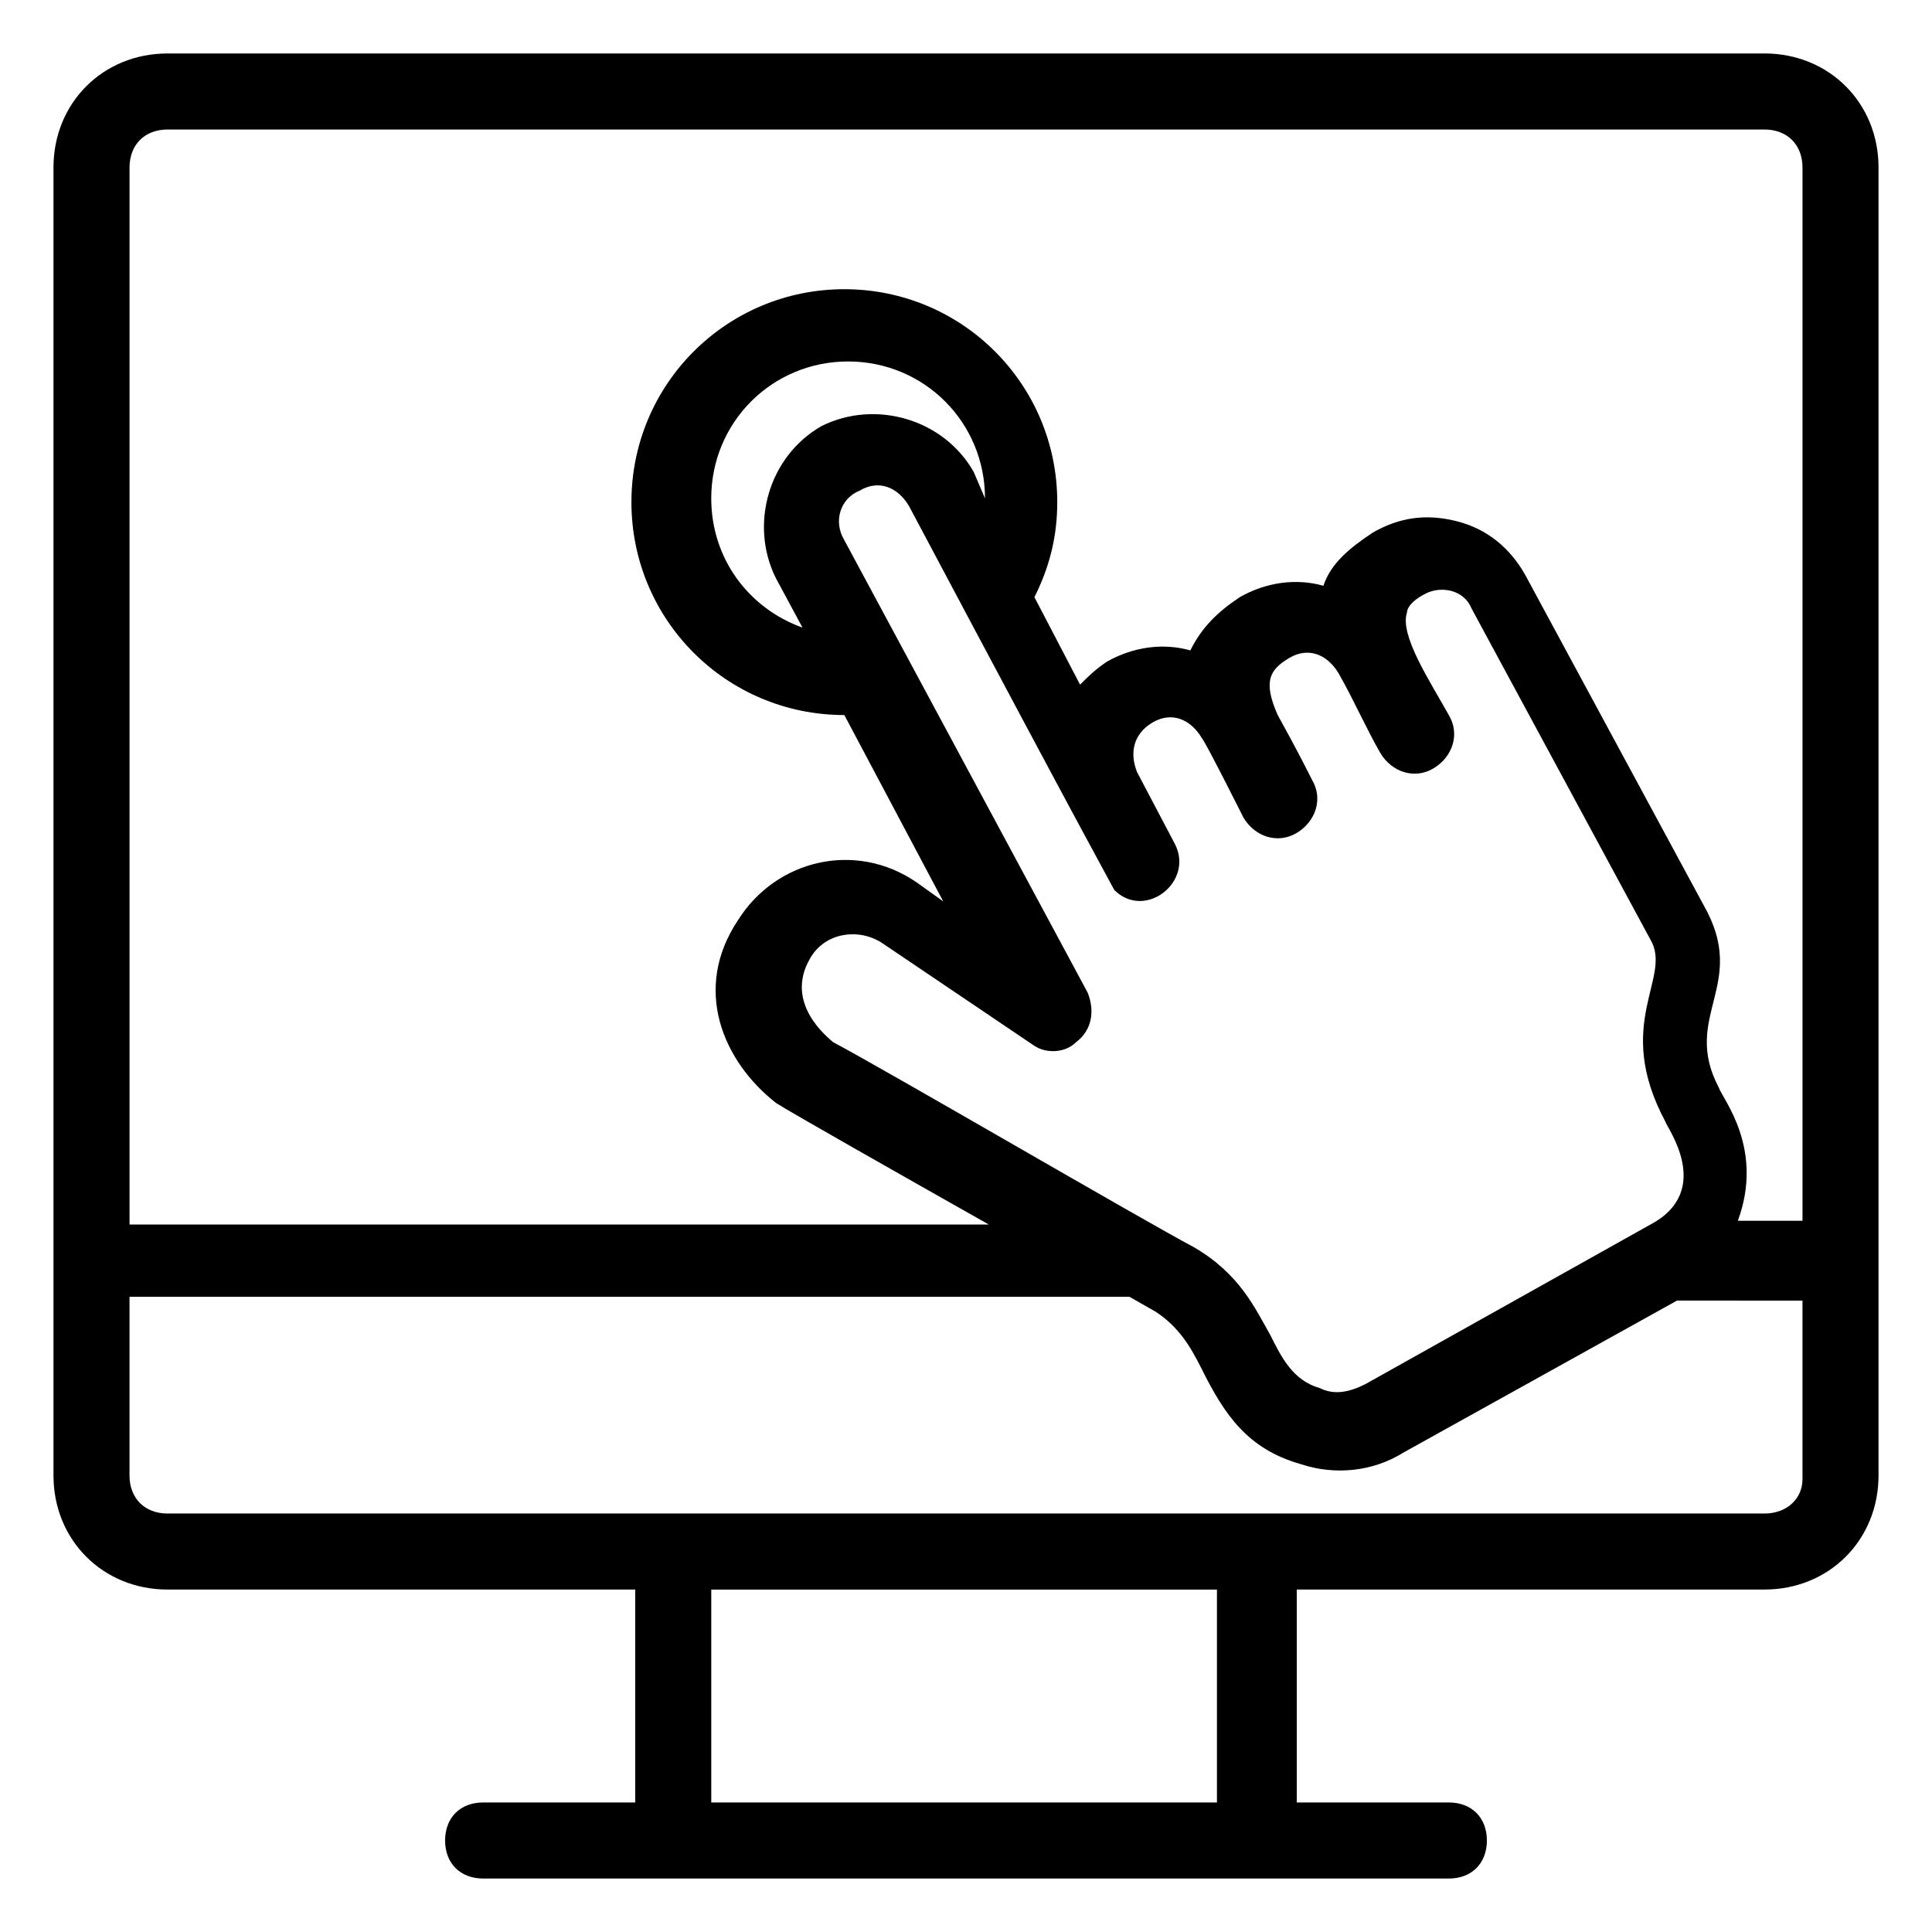
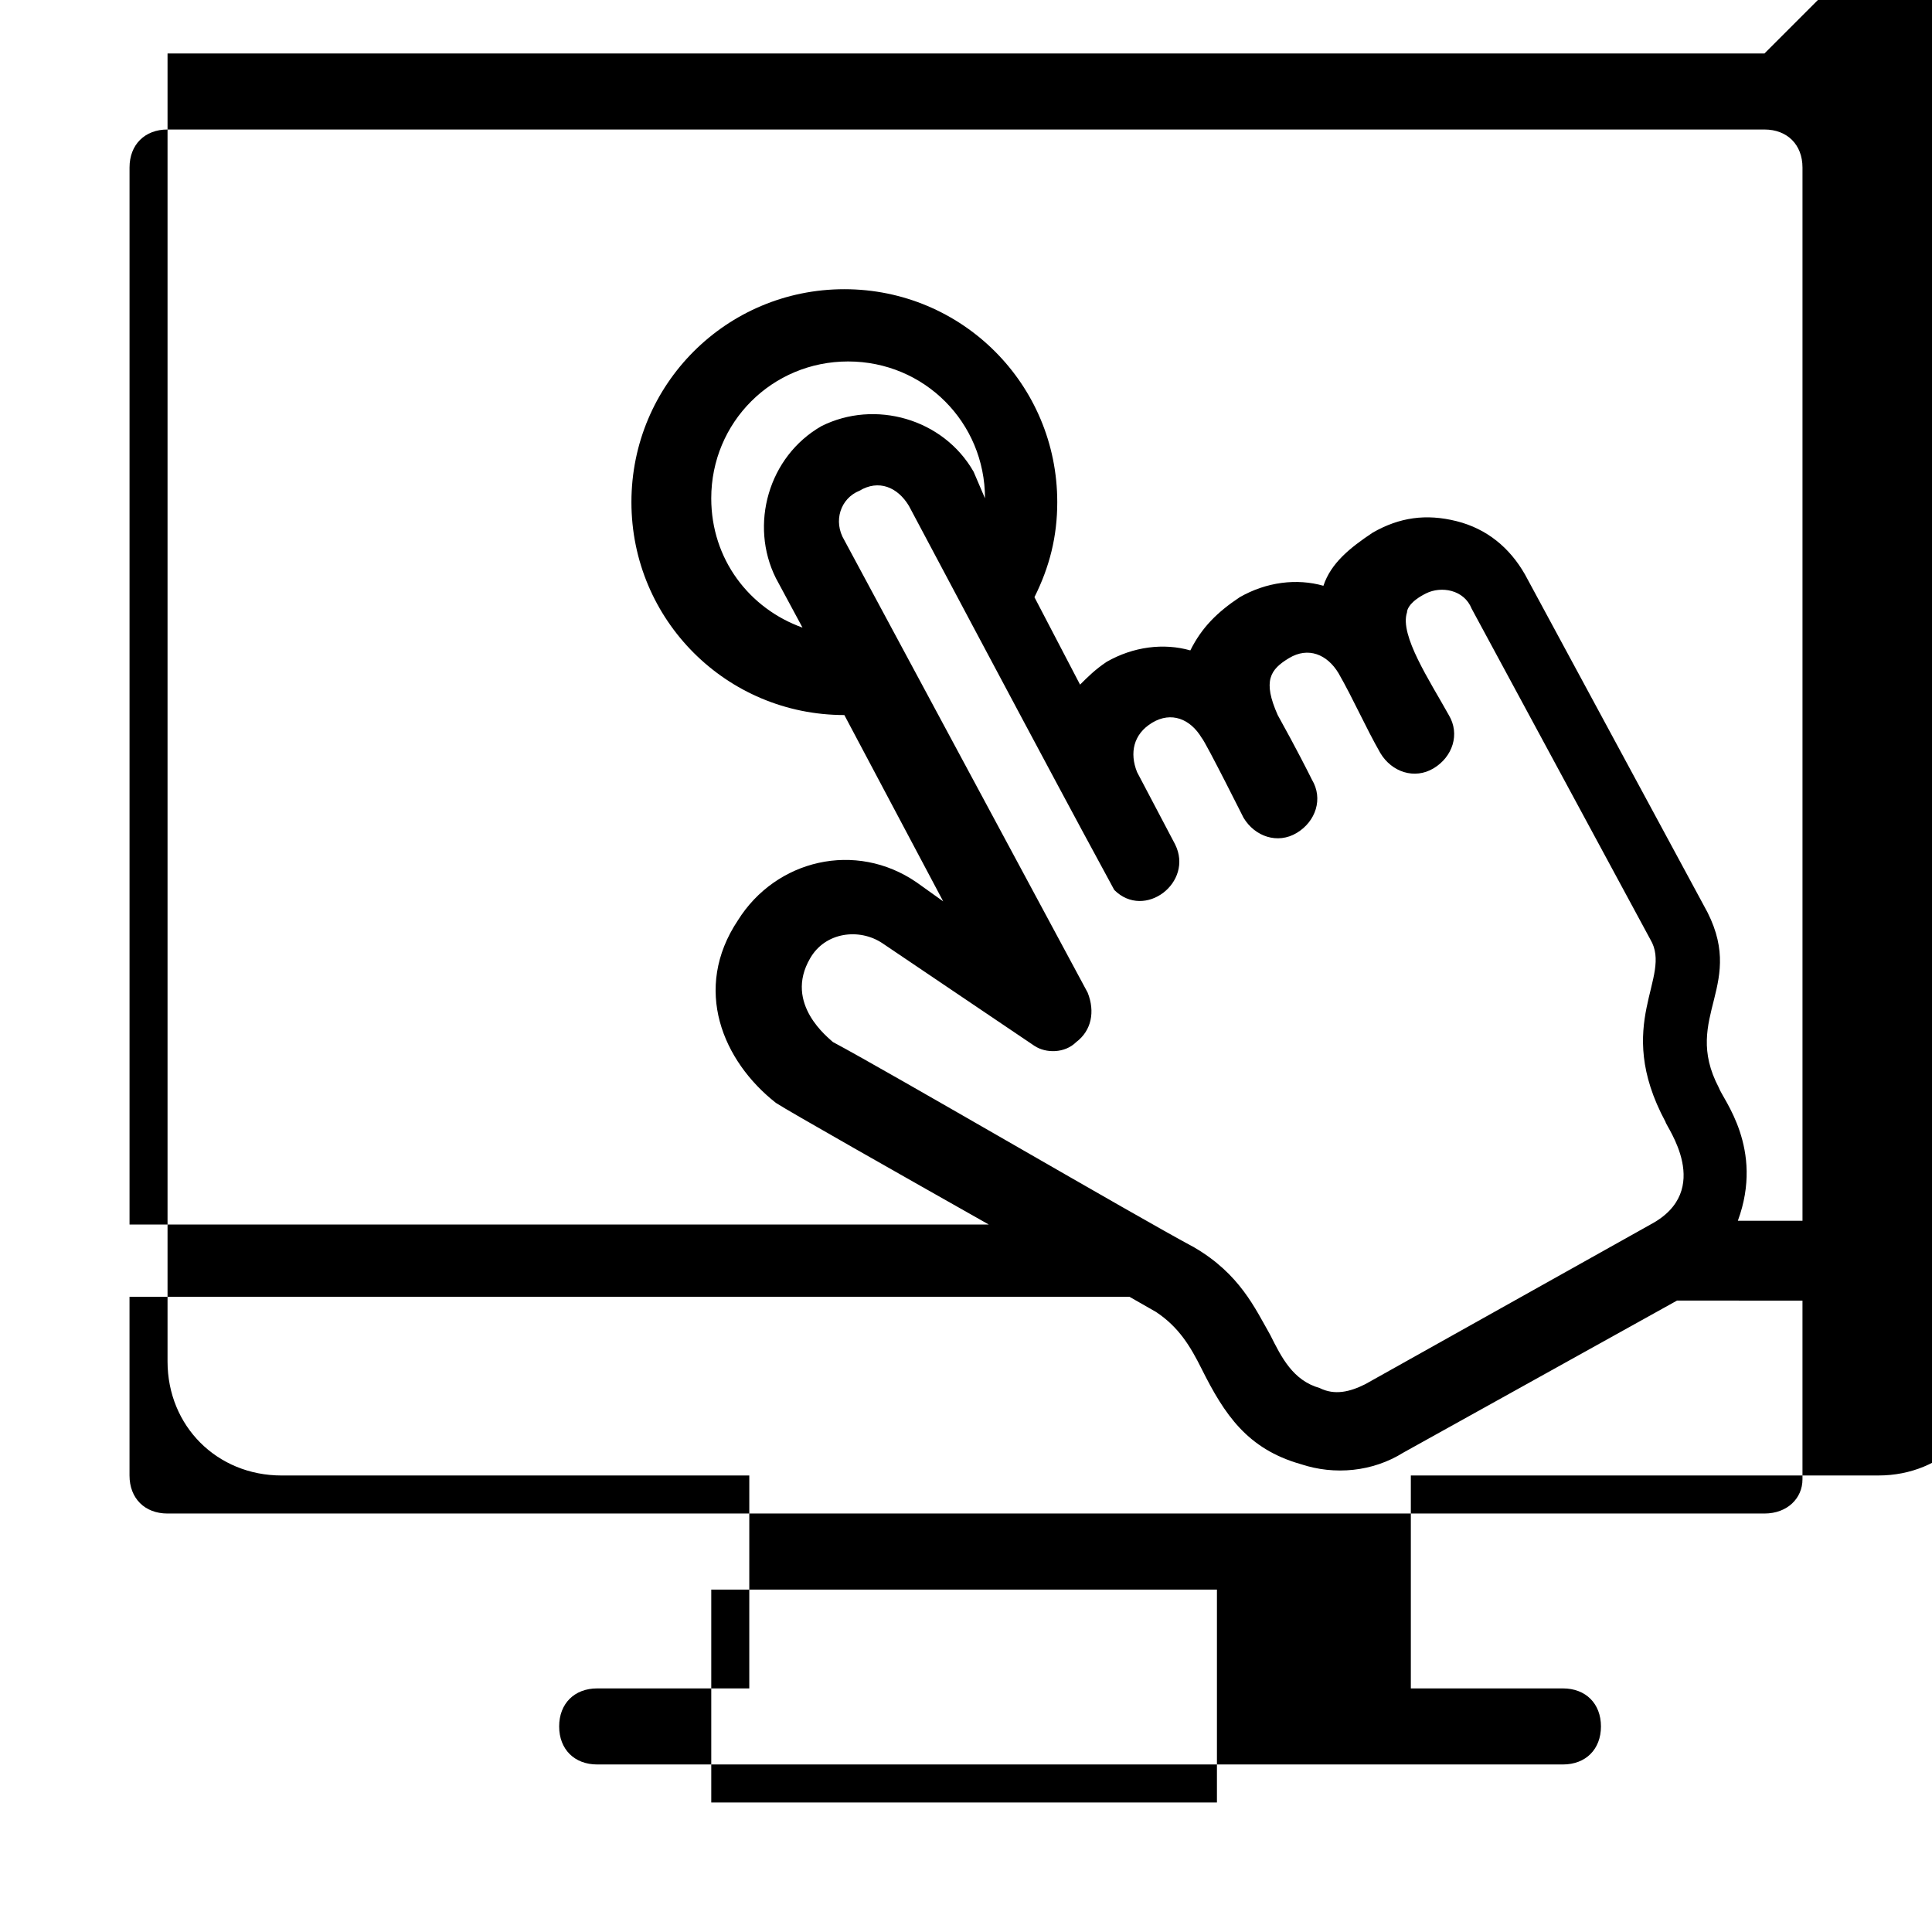
<svg xmlns="http://www.w3.org/2000/svg" fill="#000000" width="800px" height="800px" version="1.1" viewBox="144 144 512 512">
-   <path d="m611.6 158.17h-423.2c-17.129 0-30.227 13.098-30.227 30.227v346.62c0 17.129 13.098 30.23 30.23 30.23h123.94l-0.004 56.426h-40.305c-6.047 0-10.078 4.031-10.078 10.078s4.031 10.078 10.078 10.078h255.93c6.047 0 10.078-4.031 10.078-10.078s-4.031-10.078-10.078-10.078h-40.305v-56.426l123.94-0.004c17.129 0 30.23-13.098 30.23-30.23v-346.62c0-17.129-13.102-30.227-30.23-30.227zm-423.2 20.152h423.2c6.047 0 10.078 4.031 10.078 10.078v279.11h-17.129c7.055-19.145-4.031-32.242-5.039-35.266-10.078-19.145 8.062-27.207-4.031-48.367l-47.359-87.664c-4.031-7.055-10.078-12.09-18.137-14.105-8.062-2.016-15.113-1.008-22.168 3.023-6.047 4.031-11.082 8.062-13.098 14.105-7.055-2.016-15.113-1.008-22.168 3.023-6.047 4.031-10.078 8.062-13.098 14.105-7.055-2.016-15.113-1.008-22.168 3.023-3.023 2.016-5.039 4.031-7.055 6.047l-12.09-23.176c4.031-8.062 6.047-16.121 6.047-25.191 0-31.234-25.191-56.426-56.426-56.426-31.234 0-56.426 25.191-56.426 56.426 0 31.234 25.191 56.426 56.426 56.426l26.199 49.375-7.055-5.039c-16.121-11.082-37.281-6.047-47.359 10.078-12.09 18.137-4.031 37.281 10.078 48.367 3.023 2.016 33.25 19.145 56.426 32.242l-227.72-0.004v-280.12c0-6.047 4.027-10.074 10.074-10.074zm176.33 241.83c-1.008-1.008-13.098-10.078-6.047-22.168 4.031-7.055 13.098-8.062 19.145-4.031l40.305 27.207c3.023 2.016 8.062 2.016 11.082-1.008 4.031-3.023 5.039-8.062 3.023-13.098l-64.488-119.91c-3.023-5.039-1.008-11.082 4.031-13.098 5.039-3.023 10.078-1.008 13.098 4.031 51.387 96.73 53.402 99.754 54.41 101.77 8.062 8.062 21.16-2.016 16.121-12.09l-10.078-19.145c-2.016-5.039-1.008-10.078 4.031-13.098 5.039-3.023 10.078-1.008 13.098 4.031 1.008 1.008 12.09 23.176 11.082 21.16 3.023 5.039 9.07 7.055 14.105 4.031 5.039-3.023 7.055-9.07 4.031-14.105-1.008-2.016-4.031-8.062-9.07-17.129-4.031-9.07-2.016-12.09 3.023-15.113 5.039-3.023 10.078-1.008 13.098 4.031 4.031 7.055 7.055 14.105 11.082 21.16 3.023 5.039 9.07 7.055 14.105 4.031 5.039-3.023 7.055-9.07 4.031-14.105-5.039-9.07-13.098-21.16-11.082-27.207 0-1.008 1.008-3.023 5.039-5.039s10.078-1.008 12.09 4.031l47.359 87.664c6.047 10.078-10.078 22.168 4.031 48.367 0 1.008 13.098 18.137-4.031 27.207l-75.559 42.301c-4.031 2.016-8.062 3.023-12.09 1.008-7.055-2.016-10.078-8.062-13.098-14.105-4.031-7.055-8.062-16.121-20.152-23.176-15.117-8.062-80.609-46.352-95.727-54.41zm-8.059-109.83c-14.105-5.039-24.184-18.137-24.184-34.258 0-20.152 16.121-36.273 36.273-36.273 20.152 0 36.273 16.121 36.273 36.273l-3.019-7.055c-8.062-14.105-26.199-19.145-40.305-12.09-14.105 8.062-19.145 26.199-12.09 40.305zm110.84 311.36h-135.02v-56.426h134.01v56.426zm144.09-76.582h-423.2c-6.047 0-10.078-4.031-10.078-10.078v-47.359h265l7.055 4.031c6.047 4.031 9.07 9.07 12.09 15.113 6.047 12.09 12.09 21.16 26.199 25.191 9.07 3.023 19.145 2.016 27.207-3.023l72.547-40.305 33.254 0.004v47.359c0 5.039-4.031 9.066-10.078 9.066z" />
+   <path d="m611.6 158.17h-423.2v346.62c0 17.129 13.098 30.23 30.23 30.23h123.94l-0.004 56.426h-40.305c-6.047 0-10.078 4.031-10.078 10.078s4.031 10.078 10.078 10.078h255.93c6.047 0 10.078-4.031 10.078-10.078s-4.031-10.078-10.078-10.078h-40.305v-56.426l123.94-0.004c17.129 0 30.23-13.098 30.23-30.23v-346.62c0-17.129-13.102-30.227-30.23-30.227zm-423.2 20.152h423.2c6.047 0 10.078 4.031 10.078 10.078v279.11h-17.129c7.055-19.145-4.031-32.242-5.039-35.266-10.078-19.145 8.062-27.207-4.031-48.367l-47.359-87.664c-4.031-7.055-10.078-12.09-18.137-14.105-8.062-2.016-15.113-1.008-22.168 3.023-6.047 4.031-11.082 8.062-13.098 14.105-7.055-2.016-15.113-1.008-22.168 3.023-6.047 4.031-10.078 8.062-13.098 14.105-7.055-2.016-15.113-1.008-22.168 3.023-3.023 2.016-5.039 4.031-7.055 6.047l-12.09-23.176c4.031-8.062 6.047-16.121 6.047-25.191 0-31.234-25.191-56.426-56.426-56.426-31.234 0-56.426 25.191-56.426 56.426 0 31.234 25.191 56.426 56.426 56.426l26.199 49.375-7.055-5.039c-16.121-11.082-37.281-6.047-47.359 10.078-12.09 18.137-4.031 37.281 10.078 48.367 3.023 2.016 33.25 19.145 56.426 32.242l-227.72-0.004v-280.12c0-6.047 4.027-10.074 10.074-10.074zm176.33 241.83c-1.008-1.008-13.098-10.078-6.047-22.168 4.031-7.055 13.098-8.062 19.145-4.031l40.305 27.207c3.023 2.016 8.062 2.016 11.082-1.008 4.031-3.023 5.039-8.062 3.023-13.098l-64.488-119.91c-3.023-5.039-1.008-11.082 4.031-13.098 5.039-3.023 10.078-1.008 13.098 4.031 51.387 96.73 53.402 99.754 54.41 101.77 8.062 8.062 21.16-2.016 16.121-12.09l-10.078-19.145c-2.016-5.039-1.008-10.078 4.031-13.098 5.039-3.023 10.078-1.008 13.098 4.031 1.008 1.008 12.09 23.176 11.082 21.16 3.023 5.039 9.07 7.055 14.105 4.031 5.039-3.023 7.055-9.07 4.031-14.105-1.008-2.016-4.031-8.062-9.07-17.129-4.031-9.07-2.016-12.09 3.023-15.113 5.039-3.023 10.078-1.008 13.098 4.031 4.031 7.055 7.055 14.105 11.082 21.16 3.023 5.039 9.07 7.055 14.105 4.031 5.039-3.023 7.055-9.07 4.031-14.105-5.039-9.07-13.098-21.16-11.082-27.207 0-1.008 1.008-3.023 5.039-5.039s10.078-1.008 12.09 4.031l47.359 87.664c6.047 10.078-10.078 22.168 4.031 48.367 0 1.008 13.098 18.137-4.031 27.207l-75.559 42.301c-4.031 2.016-8.062 3.023-12.09 1.008-7.055-2.016-10.078-8.062-13.098-14.105-4.031-7.055-8.062-16.121-20.152-23.176-15.117-8.062-80.609-46.352-95.727-54.41zm-8.059-109.83c-14.105-5.039-24.184-18.137-24.184-34.258 0-20.152 16.121-36.273 36.273-36.273 20.152 0 36.273 16.121 36.273 36.273l-3.019-7.055c-8.062-14.105-26.199-19.145-40.305-12.09-14.105 8.062-19.145 26.199-12.09 40.305zm110.84 311.36h-135.02v-56.426h134.01v56.426zm144.09-76.582h-423.2c-6.047 0-10.078-4.031-10.078-10.078v-47.359h265l7.055 4.031c6.047 4.031 9.07 9.07 12.09 15.113 6.047 12.09 12.09 21.16 26.199 25.191 9.07 3.023 19.145 2.016 27.207-3.023l72.547-40.305 33.254 0.004v47.359c0 5.039-4.031 9.066-10.078 9.066z" />
</svg>